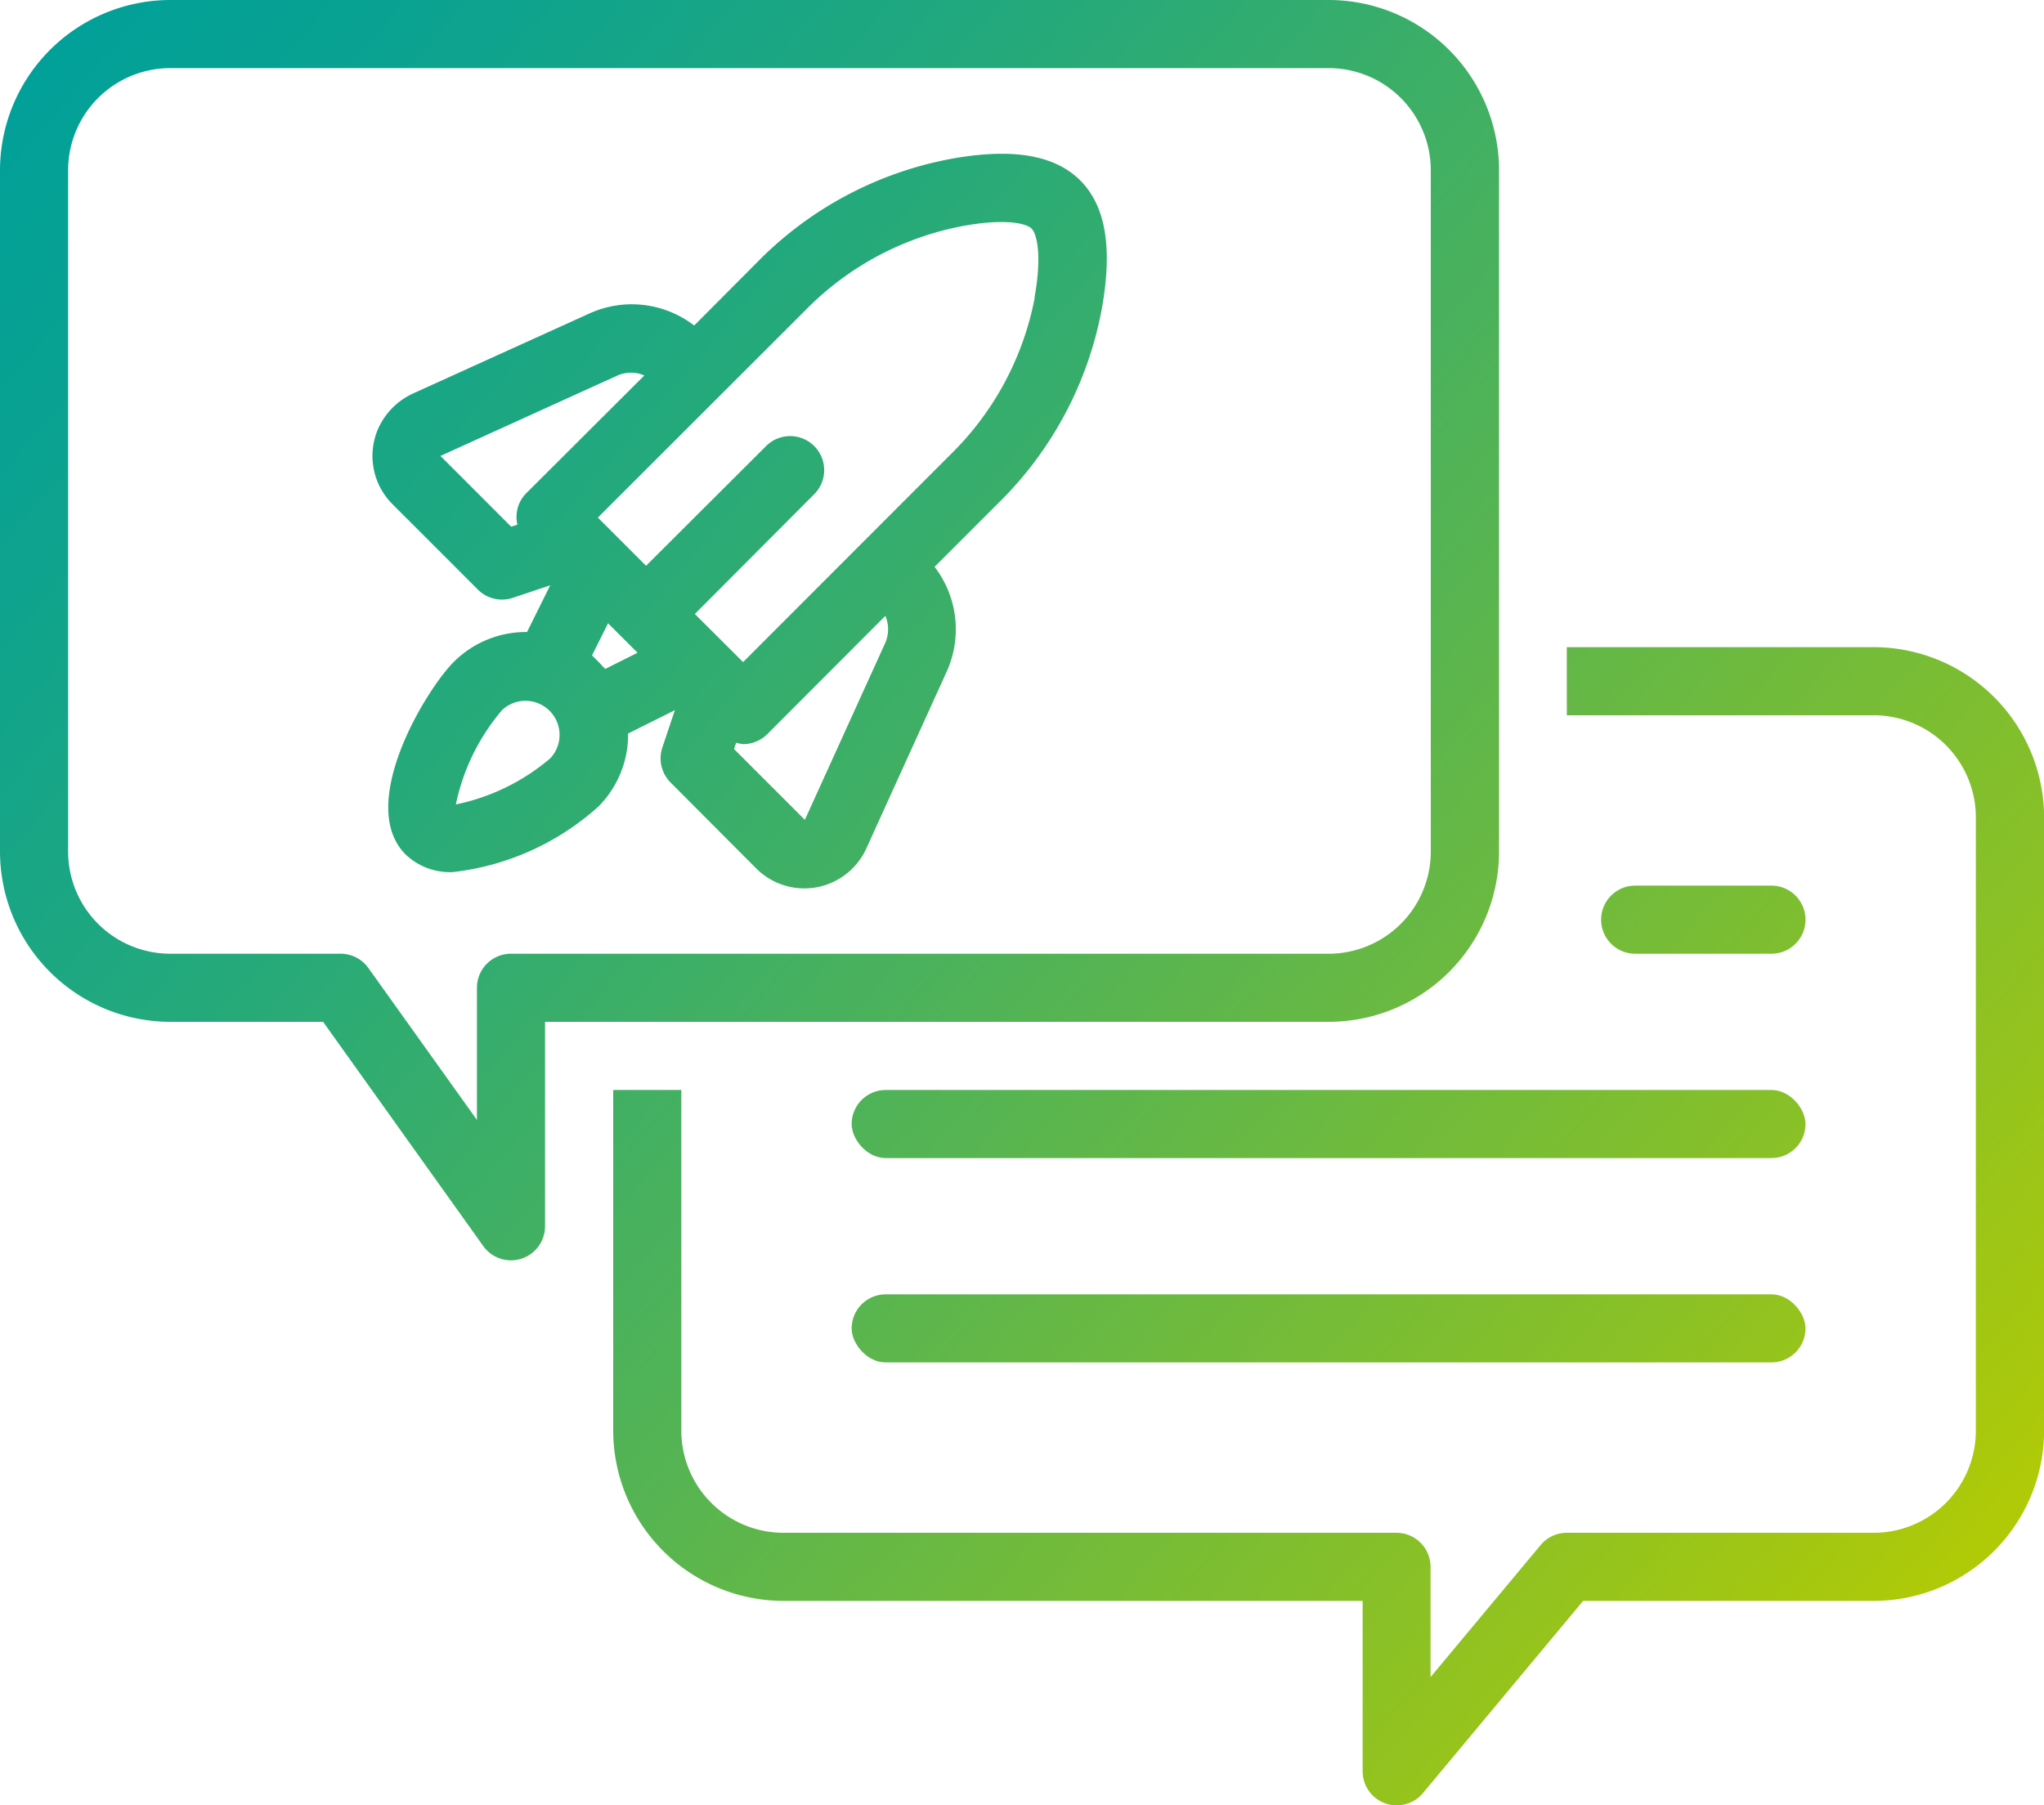
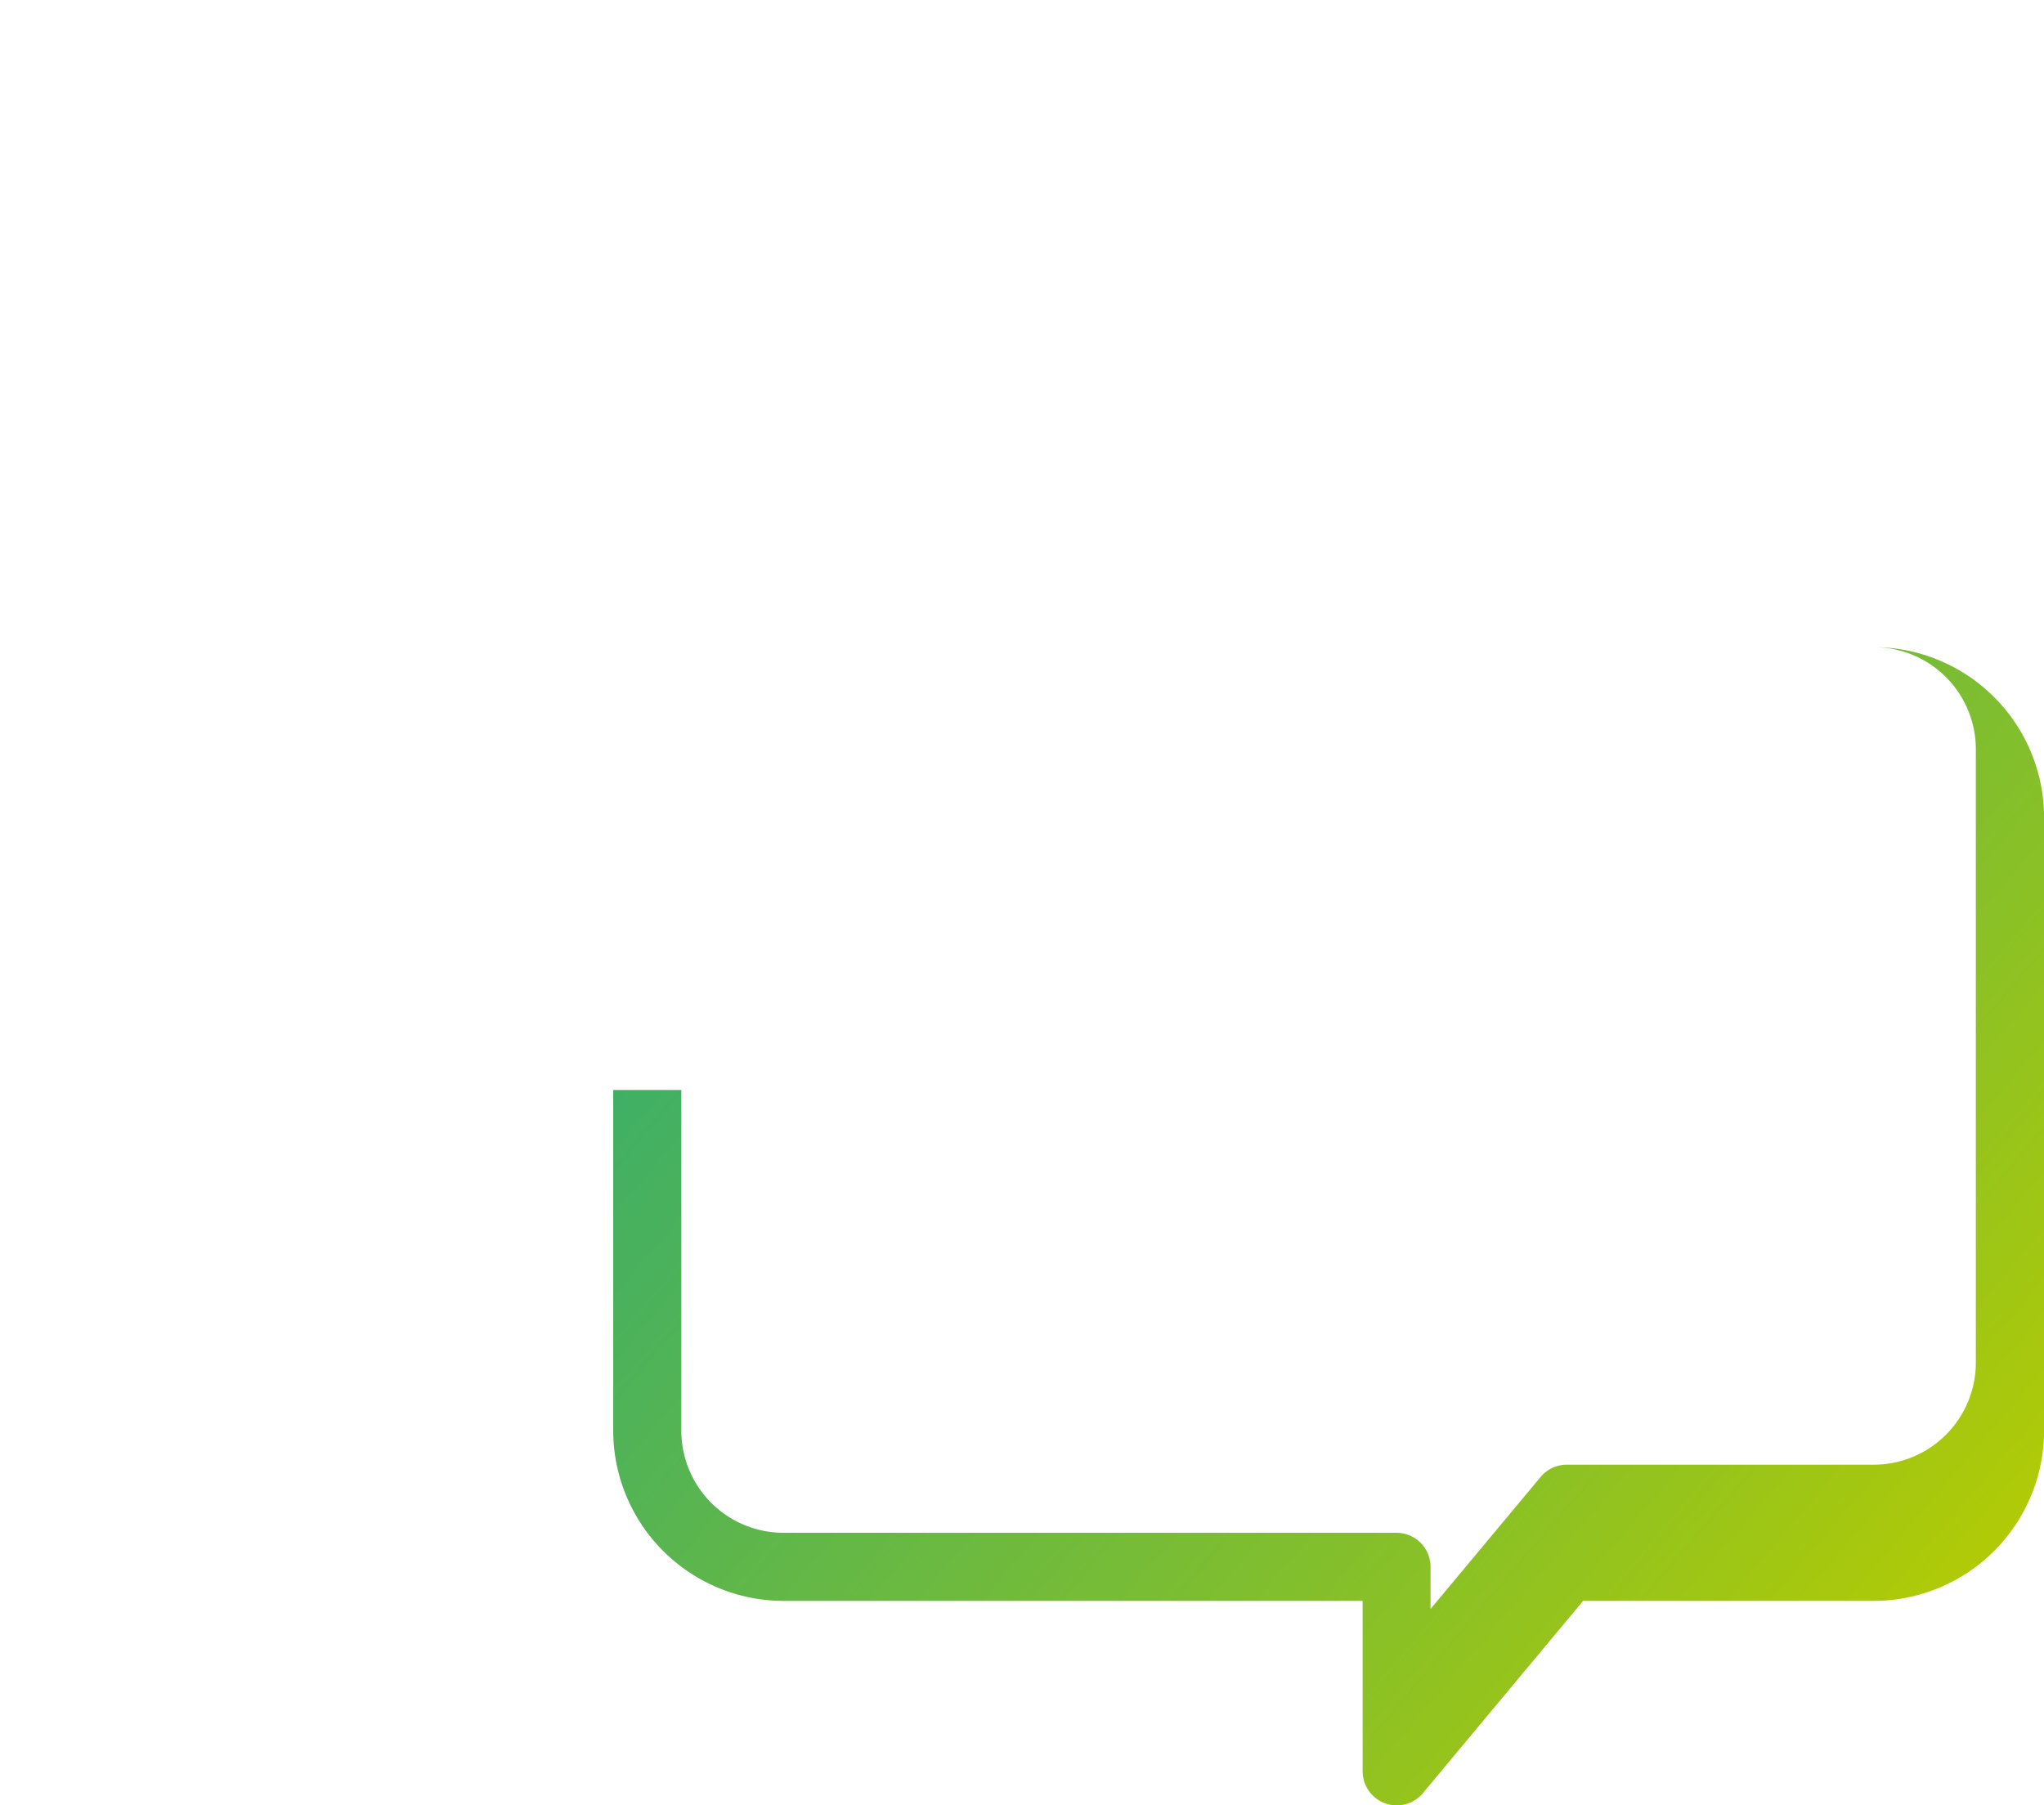
<svg xmlns="http://www.w3.org/2000/svg" xmlns:xlink="http://www.w3.org/1999/xlink" id="Vrstva_1" data-name="Vrstva 1" viewBox="0 0 406.33 358.92">
  <defs>
    <style>.cls-1{fill:url(#Nepojmenovaný_přechod_2);}.cls-2{fill:url(#Nepojmenovaný_přechod_2-2);}.cls-3{fill:url(#Nepojmenovaný_přechod_2-3);}.cls-4{fill:url(#Nepojmenovaný_přechod_2-4);}.cls-5{fill:url(#Nepojmenovaný_přechod_2-5);}.cls-6{fill:url(#Nepojmenovaný_přechod_2-6);}</style>
    <linearGradient id="Nepojmenovaný_přechod_2" x1="18.52" y1="-7.34" x2="397.02" y2="315.66" gradientUnits="userSpaceOnUse">
      <stop offset="0" stop-color="#00a099" />
      <stop offset="0.11" stop-color="#0aa291" />
      <stop offset="0.3" stop-color="#24a97b" />
      <stop offset="0.54" stop-color="#50b357" />
      <stop offset="0.83" stop-color="#8bc125" />
      <stop offset="1" stop-color="#b3cb04" />
    </linearGradient>
    <linearGradient id="Nepojmenovaný_přechod_2-2" x1="19.71" y1="-8.74" x2="398.21" y2="314.27" xlink:href="#Nepojmenovaný_přechod_2" />
    <linearGradient id="Nepojmenovaný_přechod_2-3" x1="8.04" y1="4.94" x2="386.53" y2="327.95" xlink:href="#Nepojmenovaný_přechod_2" />
    <linearGradient id="Nepojmenovaný_přechod_2-4" x1="8.04" y1="4.94" x2="386.53" y2="327.95" xlink:href="#Nepojmenovaný_přechod_2" />
    <linearGradient id="Nepojmenovaný_přechod_2-5" x1="-12.03" y1="28.45" x2="366.47" y2="351.46" xlink:href="#Nepojmenovaný_přechod_2" />
    <linearGradient id="Nepojmenovaný_přechod_2-6" x1="59.49" y1="-55.35" x2="437.99" y2="267.66" xlink:href="#Nepojmenovaný_přechod_2" />
  </defs>
-   <path class="cls-1" d="M189,31.59A72.6,72.6,0,0,0,150.66,52L138,64.72a20.35,20.35,0,0,0-20.8-2.41L82.23,78.18a14,14,0,0,0-7,6.93A13.55,13.55,0,0,0,78,100.22l17,17a6.75,6.75,0,0,0,6.93,1.64l7.45-2.49-4.61,9.29a20.29,20.29,0,0,0-14.55,5.93c-5.58,5.57-19.46,28.44-9.58,38.3A12.75,12.75,0,0,0,90,173.39a52,52,0,0,0,28.93-13,20.27,20.27,0,0,0,5.93-14.55l9.3-4.64-2.5,7.45a6.79,6.79,0,0,0,1.64,6.92l17,17.06a13.5,13.5,0,0,0,9.58,4,14,14,0,0,0,2.42-.21,13.57,13.57,0,0,0,9.92-7.73l16-35.21a20.41,20.41,0,0,0-2.43-20.78l12.69-12.69A72.66,72.66,0,0,0,219,61.56c2.22-12.19.83-20.61-4.26-25.69S201.23,29.37,189,31.59ZM104.57,98.11a6.68,6.68,0,0,0-1.71,6.2l-1.24.41L87.56,90.65l35.21-16a6.69,6.69,0,0,1,5.32,0Zm4.81,52.67a42,42,0,0,1-18.76,9.16,42.14,42.14,0,0,1,9.17-18.74,6.78,6.78,0,0,1,9.59,9.58ZM120.31,133,119,131.62l-1.31-1.32,3.19-6.38,5.86,5.86ZM176,127.78l-16,35.22-14.07-14.07.41-1.26a7.59,7.59,0,0,0,1.42.28,6.83,6.83,0,0,0,4.79-2L176,122.45A6.8,6.8,0,0,1,176,127.78Zm29.71-68.67a59.18,59.18,0,0,1-16.72,31.22l-41.27,41.31-9.59-9.57L162,98.12a6.77,6.77,0,0,0-9.57-9.57l-24,23.94-9.58-9.58,41.31-41.28a59.17,59.17,0,0,1,31.22-16.69c8.8-1.61,12.75-.44,13.69.51S207.23,50.31,205.66,59.11Z" />
-   <path class="cls-2" d="M298,169.3V33.86A33.89,33.89,0,0,0,264.11,0H33.86A33.9,33.9,0,0,0,0,33.86V169.3a33.89,33.89,0,0,0,33.86,33.86H64.23l31.83,44.57a6.77,6.77,0,0,0,12.29-3.93V203.16H264.11A33.89,33.89,0,0,0,298,169.3ZM101.58,189.62a6.77,6.77,0,0,0-6.77,6.77v26.27l-21.58-30.2a6.77,6.77,0,0,0-5.51-2.84H33.86A20.32,20.32,0,0,1,13.54,169.3V33.86A20.32,20.32,0,0,1,33.86,13.54H264.11a20.32,20.32,0,0,1,20.32,20.32V169.3a20.32,20.32,0,0,1-20.32,20.32Z" />
-   <path class="cls-3" d="M372.47,128.67h-61v13.54h61a20.31,20.31,0,0,1,20.31,20.32v121.9a20.31,20.31,0,0,1-20.31,20.32h-61a6.76,6.76,0,0,0-5.2,2.43l-21.89,26.26V311.52a6.77,6.77,0,0,0-6.77-6.77H155.76a20.32,20.32,0,0,1-20.32-20.32V216.71H121.9v67.72a33.9,33.9,0,0,0,33.86,33.86H270.88v33.86a6.78,6.78,0,0,0,12,4.34l31.83-38.2h57.78a33.91,33.91,0,0,0,33.86-33.86V162.53A33.91,33.91,0,0,0,372.47,128.67Z" />
-   <rect class="cls-4" x="169.3" y="216.71" width="189.62" height="13.54" rx="6.77" />
-   <rect class="cls-5" x="169.3" y="257.34" width="189.62" height="13.54" rx="6.77" />
-   <path class="cls-6" d="M352.15,189.62a6.77,6.77,0,1,0,0-13.54H325.06a6.77,6.77,0,1,0,0,13.54Z" />
+   <path class="cls-3" d="M372.47,128.67h-61h61a20.31,20.31,0,0,1,20.31,20.32v121.9a20.31,20.31,0,0,1-20.31,20.32h-61a6.76,6.76,0,0,0-5.2,2.43l-21.89,26.26V311.52a6.77,6.77,0,0,0-6.77-6.77H155.76a20.32,20.32,0,0,1-20.32-20.32V216.71H121.9v67.72a33.9,33.9,0,0,0,33.86,33.86H270.88v33.86a6.78,6.78,0,0,0,12,4.34l31.83-38.2h57.78a33.91,33.91,0,0,0,33.86-33.86V162.53A33.91,33.91,0,0,0,372.47,128.67Z" />
</svg>